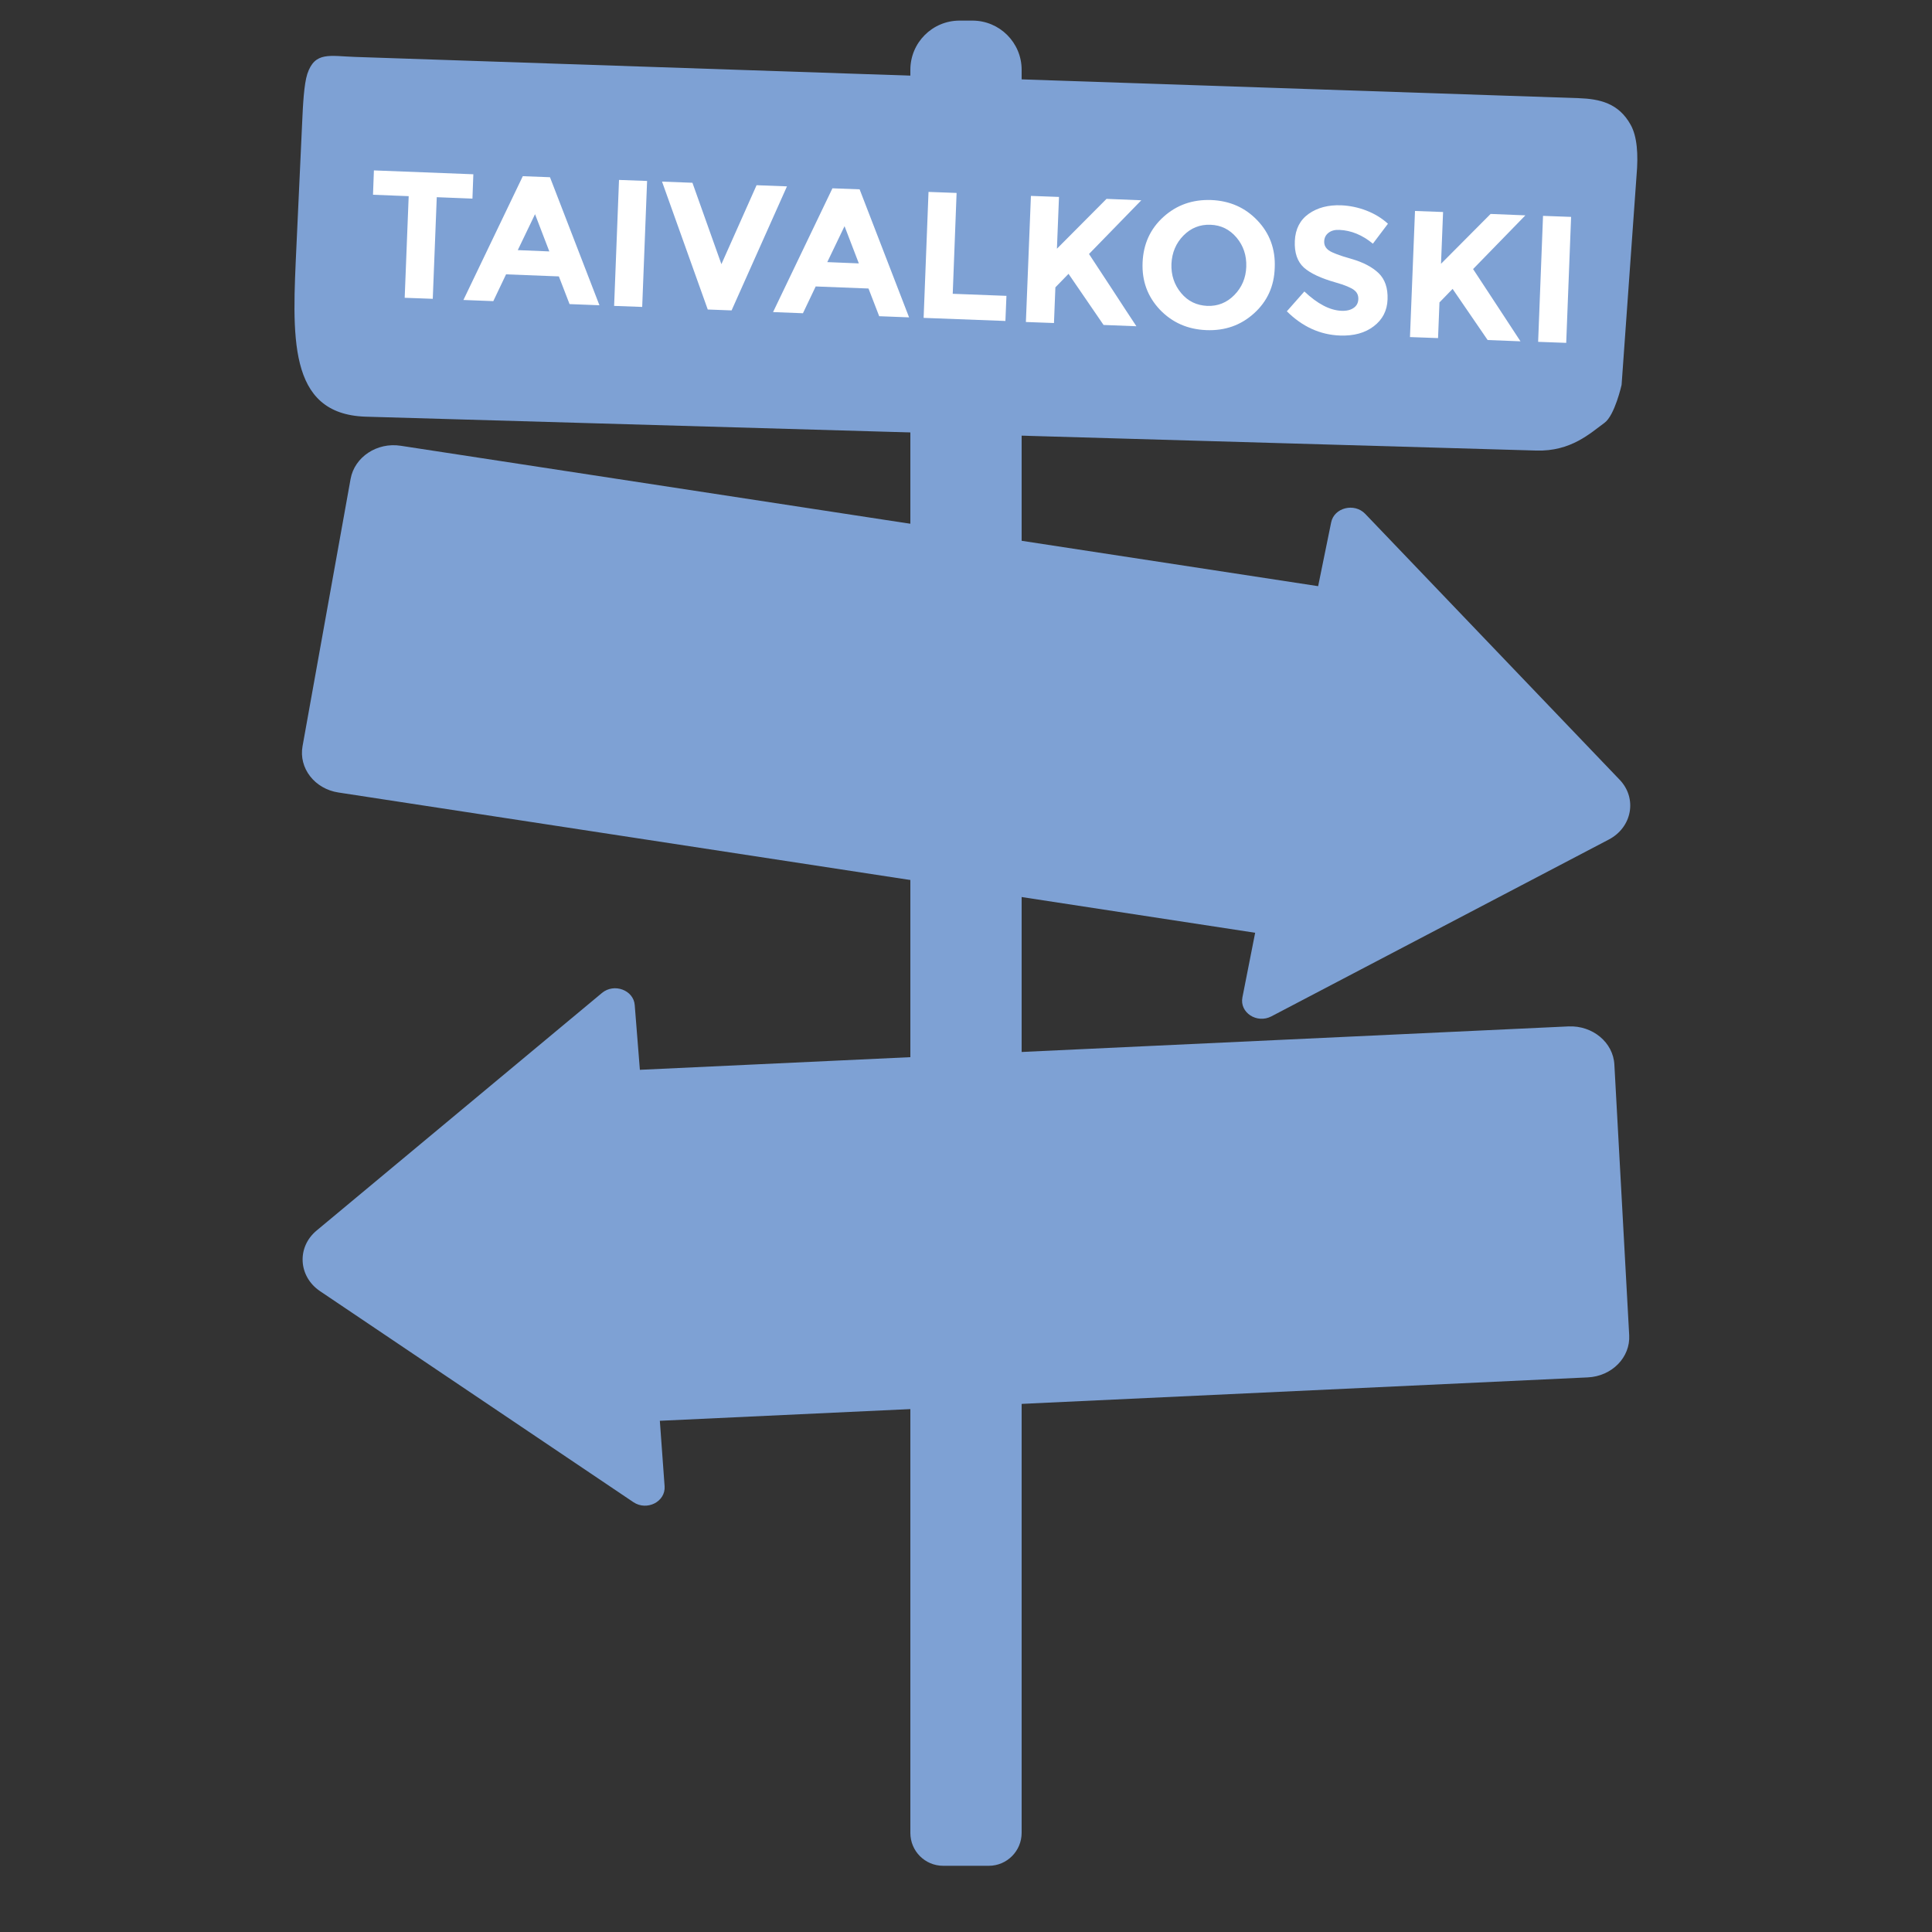
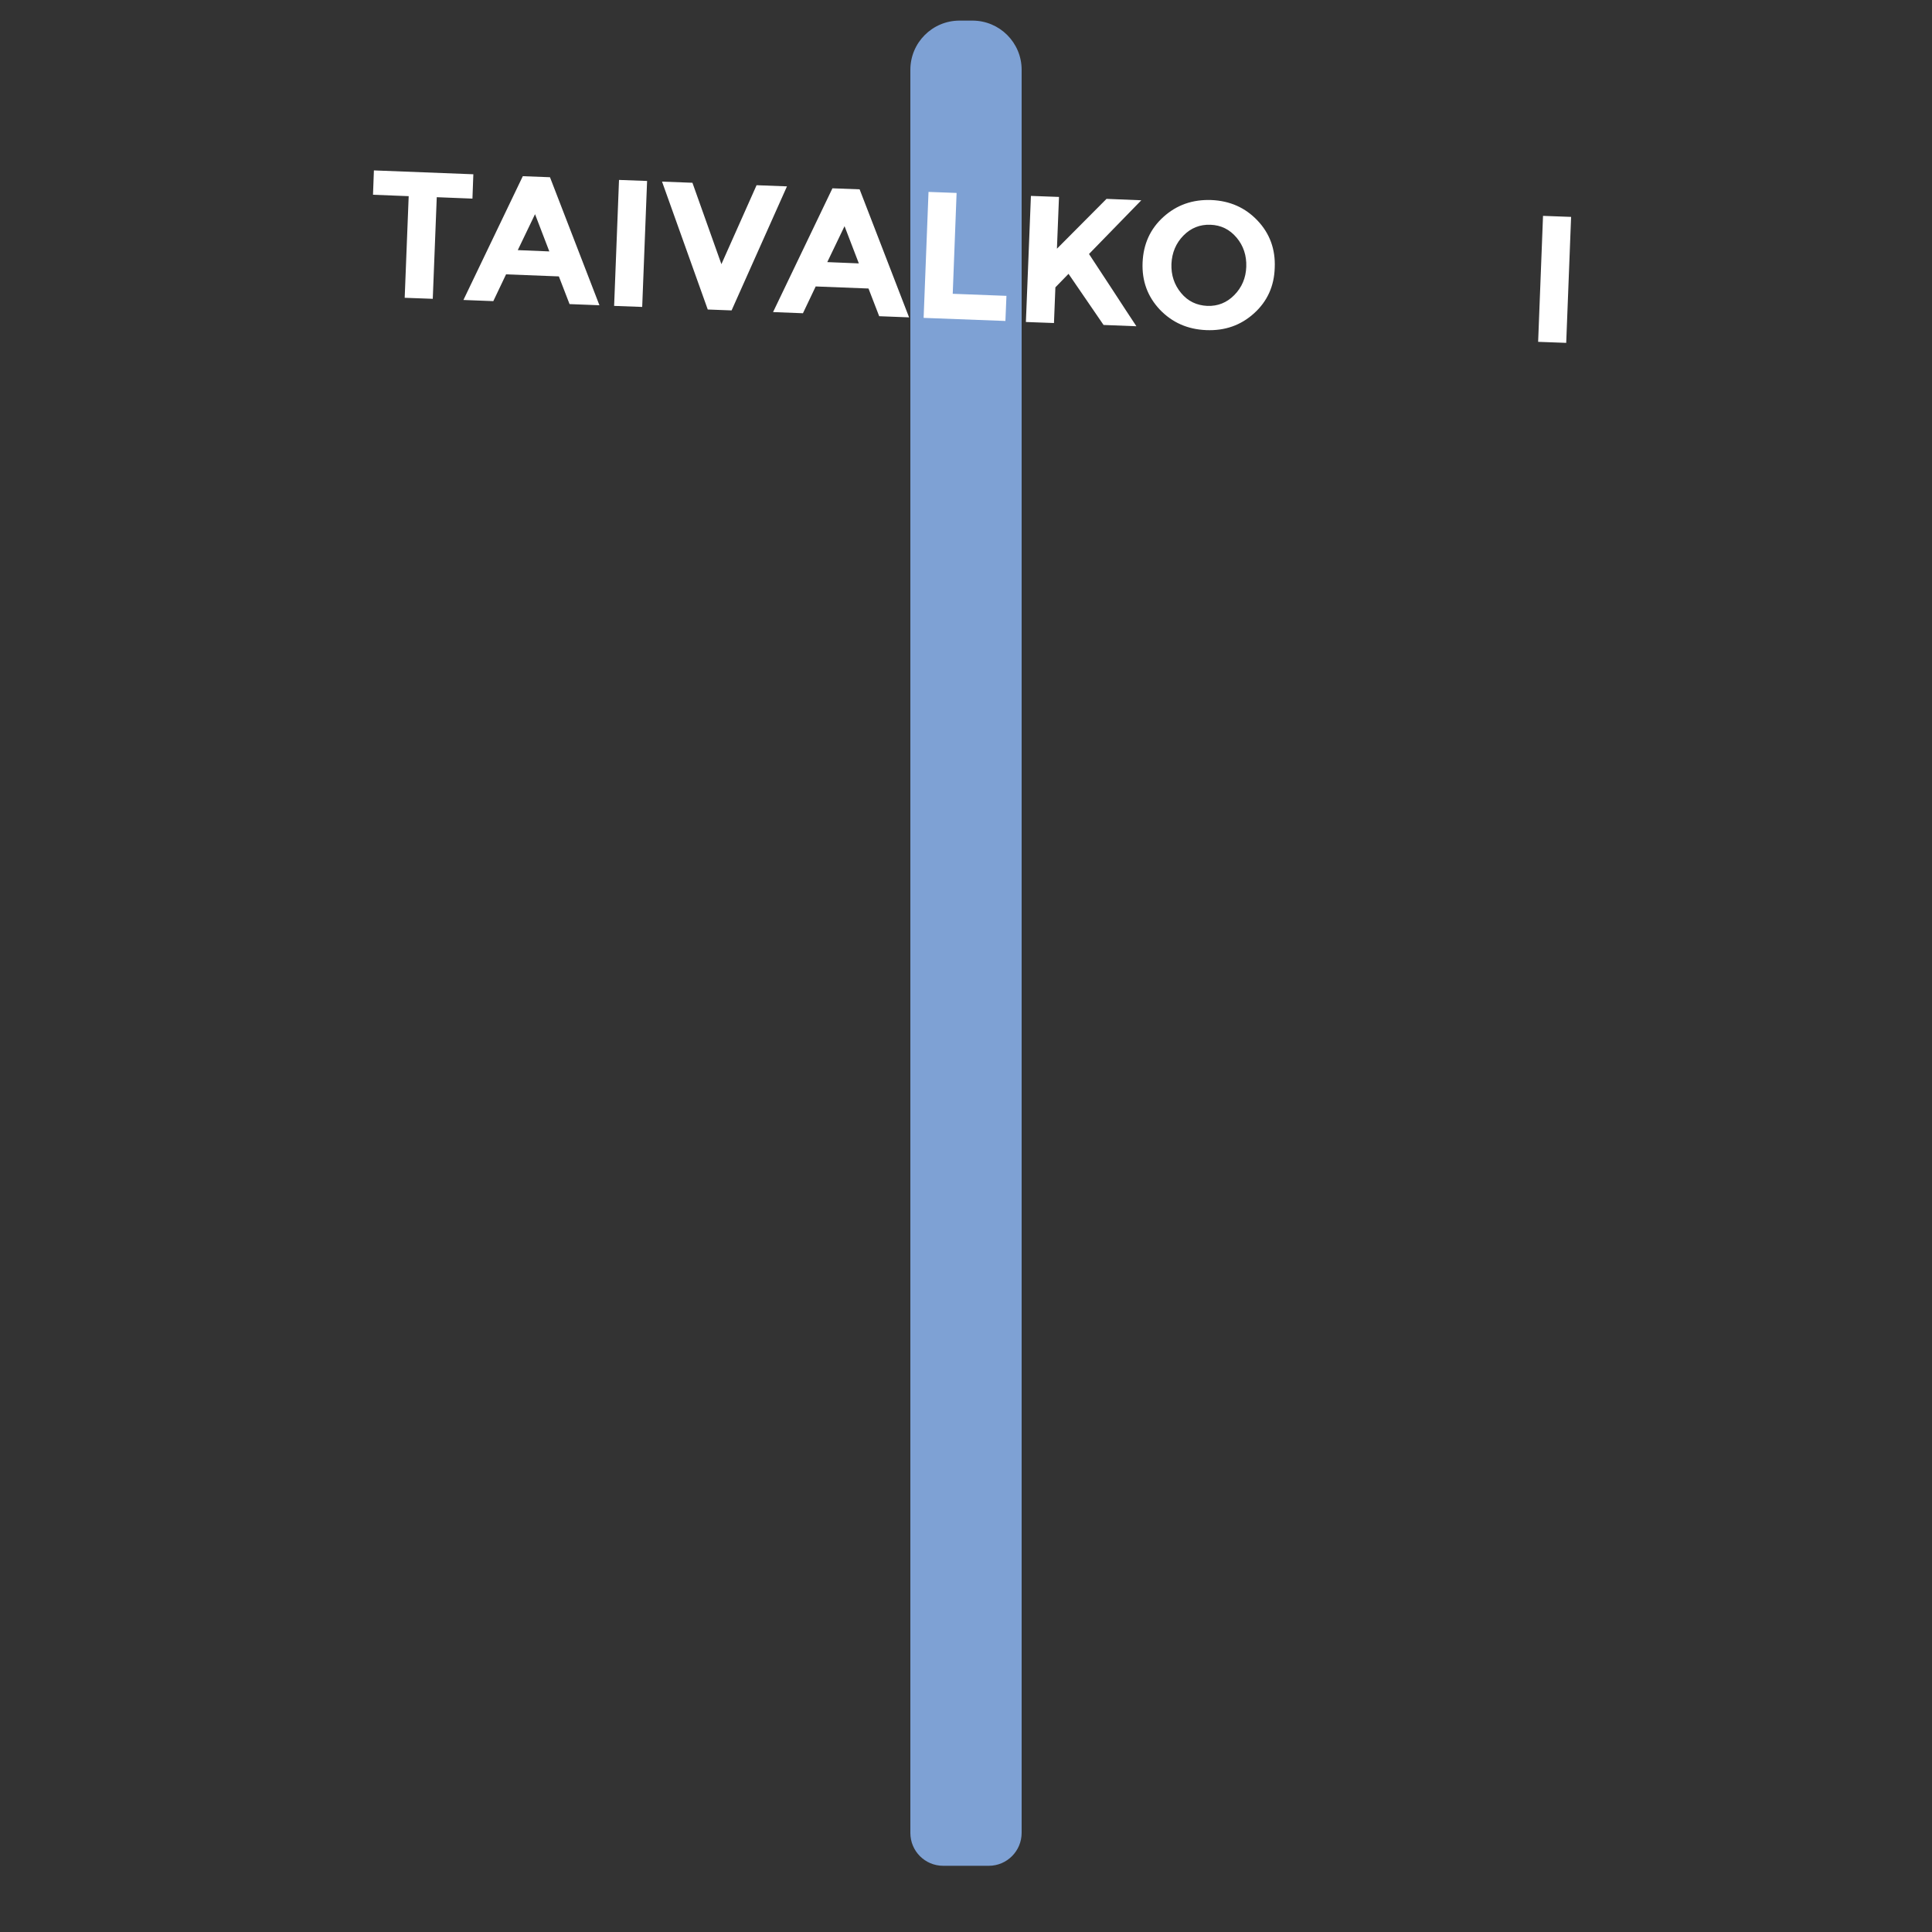
<svg xmlns="http://www.w3.org/2000/svg" version="1.1" baseProfile="basic" id="Layer_1" x="0px" y="0px" viewBox="0 0 150 150" xml:space="preserve">
  <rect x="0" y="0" width="150" height="150" fill="#333333" stroke="none" />
  <style type="text/css">
	.st0{fill:#7EA1D4;}
	.st1{fill:#FFFFFF;}
</style>
  <g>
    <path class="st0" d="M76.77,144.86h-3.54c-1.41,0-2.55-1.14-2.55-2.55V5.42c0-2.11,1.71-3.82,3.82-3.82h1   c2.11,0,3.82,1.71,3.82,3.82V142.3C79.32,143.71,78.18,144.86,76.77,144.86z" />
  </g>
  <g>
-     <path class="st0" d="M96.46,77.44l0.99-5.02L26.28,61.53c-1.85-0.28-3.1-1.89-2.79-3.6l3.73-20.75c0.31-1.7,2.05-2.86,3.9-2.57   l71.22,10.9l1.01-4.95c0.23-1.15,1.8-1.54,2.64-0.67l19.76,20.65c1.38,1.44,0.97,3.69-0.84,4.64L98.71,78.91   C97.58,79.5,96.23,78.61,96.46,77.44z" />
-   </g>
+     </g>
  <g>
-     <path class="st0" d="M51.6,115.4l-0.37-5.09l72.05-3.37c1.87-0.09,3.31-1.56,3.21-3.28l-1.15-21c-0.09-1.73-1.69-3.05-3.56-2.97   l-72.1,3.37l-0.4-5.03c-0.09-1.16-1.6-1.72-2.54-0.94L24.58,95.54c-1.55,1.29-1.42,3.56,0.26,4.7l24.34,16.39   C50.23,117.33,51.68,116.59,51.6,115.4z" />
-   </g>
+     </g>
  <g>
-     <path class="st0" d="M27.59,4.42l94.96,3.2c1.65,0.06,3.12,0.38,4.06,2.08c0.49,0.89,0.6,2.26,0.45,3.94l-1.16,16.24   c0,0-0.53,2.37-1.33,2.95c-1.08,0.78-2.59,2.24-5.32,2.15l-90.88-2.63c-6.1-0.21-5.67-6.31-5.35-13.34l0.44-9.5   c0.06-1.37,0.14-2.96,0.4-3.77C24.45,3.96,25.63,4.36,27.59,4.42z" />
-   </g>
+     </g>
  <g>
    <path class="st1" d="M33.91,15.31L33.6,23.2l-2.18-0.08l0.31-7.89l-2.77-0.11l0.07-1.89l7.72,0.3l-0.07,1.89L33.91,15.31z" />
    <path class="st1" d="M44.22,23.61l-0.83-2.15l-4.1-0.16l-0.99,2.08l-2.32-0.09l4.61-9.61l2.11,0.08l3.84,9.94L44.22,23.61z    M41.54,16.63l-1.34,2.79l2.45,0.1L41.54,16.63z" />
    <path class="st1" d="M48.06,13.97l2.18,0.08l-0.38,9.78l-2.18-0.08L48.06,13.97z" />
    <path class="st1" d="M56.01,20.51l2.73-6.13l2.36,0.09L56.8,24.1l-1.85-0.07L51.4,14.1l2.36,0.09L56.01,20.51z" />
    <path class="st1" d="M68.26,24.55l-0.83-2.15l-4.1-0.16l-0.99,2.08l-2.32-0.09l4.61-9.61l2.11,0.08l3.84,9.94L68.26,24.55z    M65.57,17.56l-1.34,2.79l2.45,0.1L65.57,17.56z" />
    <path class="st1" d="M71.71,24.68l0.38-9.78l2.18,0.08l-0.3,7.83l4.17,0.16l-0.08,1.95L71.71,24.68z" />
    <path class="st1" d="M80.04,15.21l2.18,0.08l-0.16,4.02l3.85-3.87l2.7,0.11l-4.06,4.17c0.32,0.48,0.9,1.37,1.76,2.68   c0.85,1.31,1.49,2.28,1.92,2.93l-2.55-0.1l-2.72-3.97l-1.02,1.05l-0.11,2.77l-2.18-0.08L80.04,15.21z" />
    <path class="st1" d="M97.36,24.33c-1.03,0.93-2.26,1.36-3.71,1.3c-1.45-0.06-2.64-0.59-3.6-1.59c-0.95-1.01-1.4-2.22-1.34-3.66   c0.06-1.44,0.6-2.62,1.62-3.54c1.03-0.93,2.26-1.36,3.71-1.31c1.45,0.06,2.64,0.59,3.59,1.59c0.95,1,1.4,2.22,1.34,3.66   C98.93,22.22,98.39,23.4,97.36,24.33z M96.76,20.71c0.03-0.87-0.22-1.63-0.75-2.26c-0.54-0.64-1.21-0.97-2.03-1   c-0.82-0.03-1.52,0.25-2.1,0.84c-0.58,0.59-0.89,1.33-0.93,2.2c-0.03,0.87,0.22,1.62,0.75,2.26s1.21,0.96,2.03,1   c0.82,0.03,1.52-0.25,2.1-0.84C96.42,22.31,96.73,21.58,96.76,20.71z" />
-     <path class="st1" d="M103.15,18.07c-0.22,0.17-0.33,0.39-0.34,0.67c-0.01,0.29,0.11,0.52,0.36,0.7c0.25,0.18,0.83,0.4,1.75,0.66   s1.63,0.64,2.12,1.11c0.49,0.48,0.72,1.15,0.69,2.03c-0.03,0.88-0.39,1.57-1.07,2.09c-0.68,0.52-1.55,0.76-2.63,0.72   c-1.55-0.06-2.92-0.69-4.12-1.88l1.36-1.54c1.02,0.96,1.97,1.46,2.87,1.5c0.4,0.02,0.72-0.06,0.95-0.22   c0.24-0.16,0.36-0.39,0.37-0.69s-0.1-0.53-0.34-0.71c-0.24-0.18-0.71-0.38-1.42-0.58c-1.13-0.32-1.95-0.7-2.46-1.15   c-0.51-0.46-0.75-1.15-0.71-2.07s0.4-1.63,1.08-2.11s1.53-0.7,2.53-0.66c0.65,0.03,1.3,0.16,1.95,0.41   c0.64,0.25,1.2,0.59,1.67,1.02l-1.17,1.55c-0.82-0.68-1.69-1.03-2.59-1.07C103.66,17.83,103.37,17.9,103.15,18.07z" />
-     <path class="st1" d="M109.86,16.38l2.18,0.08l-0.16,4.02l3.85-3.87l2.7,0.11l-4.06,4.17c0.32,0.48,0.9,1.37,1.76,2.68   c0.86,1.31,1.49,2.28,1.92,2.93l-2.55-0.1l-2.72-3.97l-1.02,1.05l-0.11,2.77l-2.18-0.08L109.86,16.38z" />
    <path class="st1" d="M119.8,16.76l2.18,0.08l-0.38,9.78l-2.18-0.08L119.8,16.76z" />
  </g>
</svg>